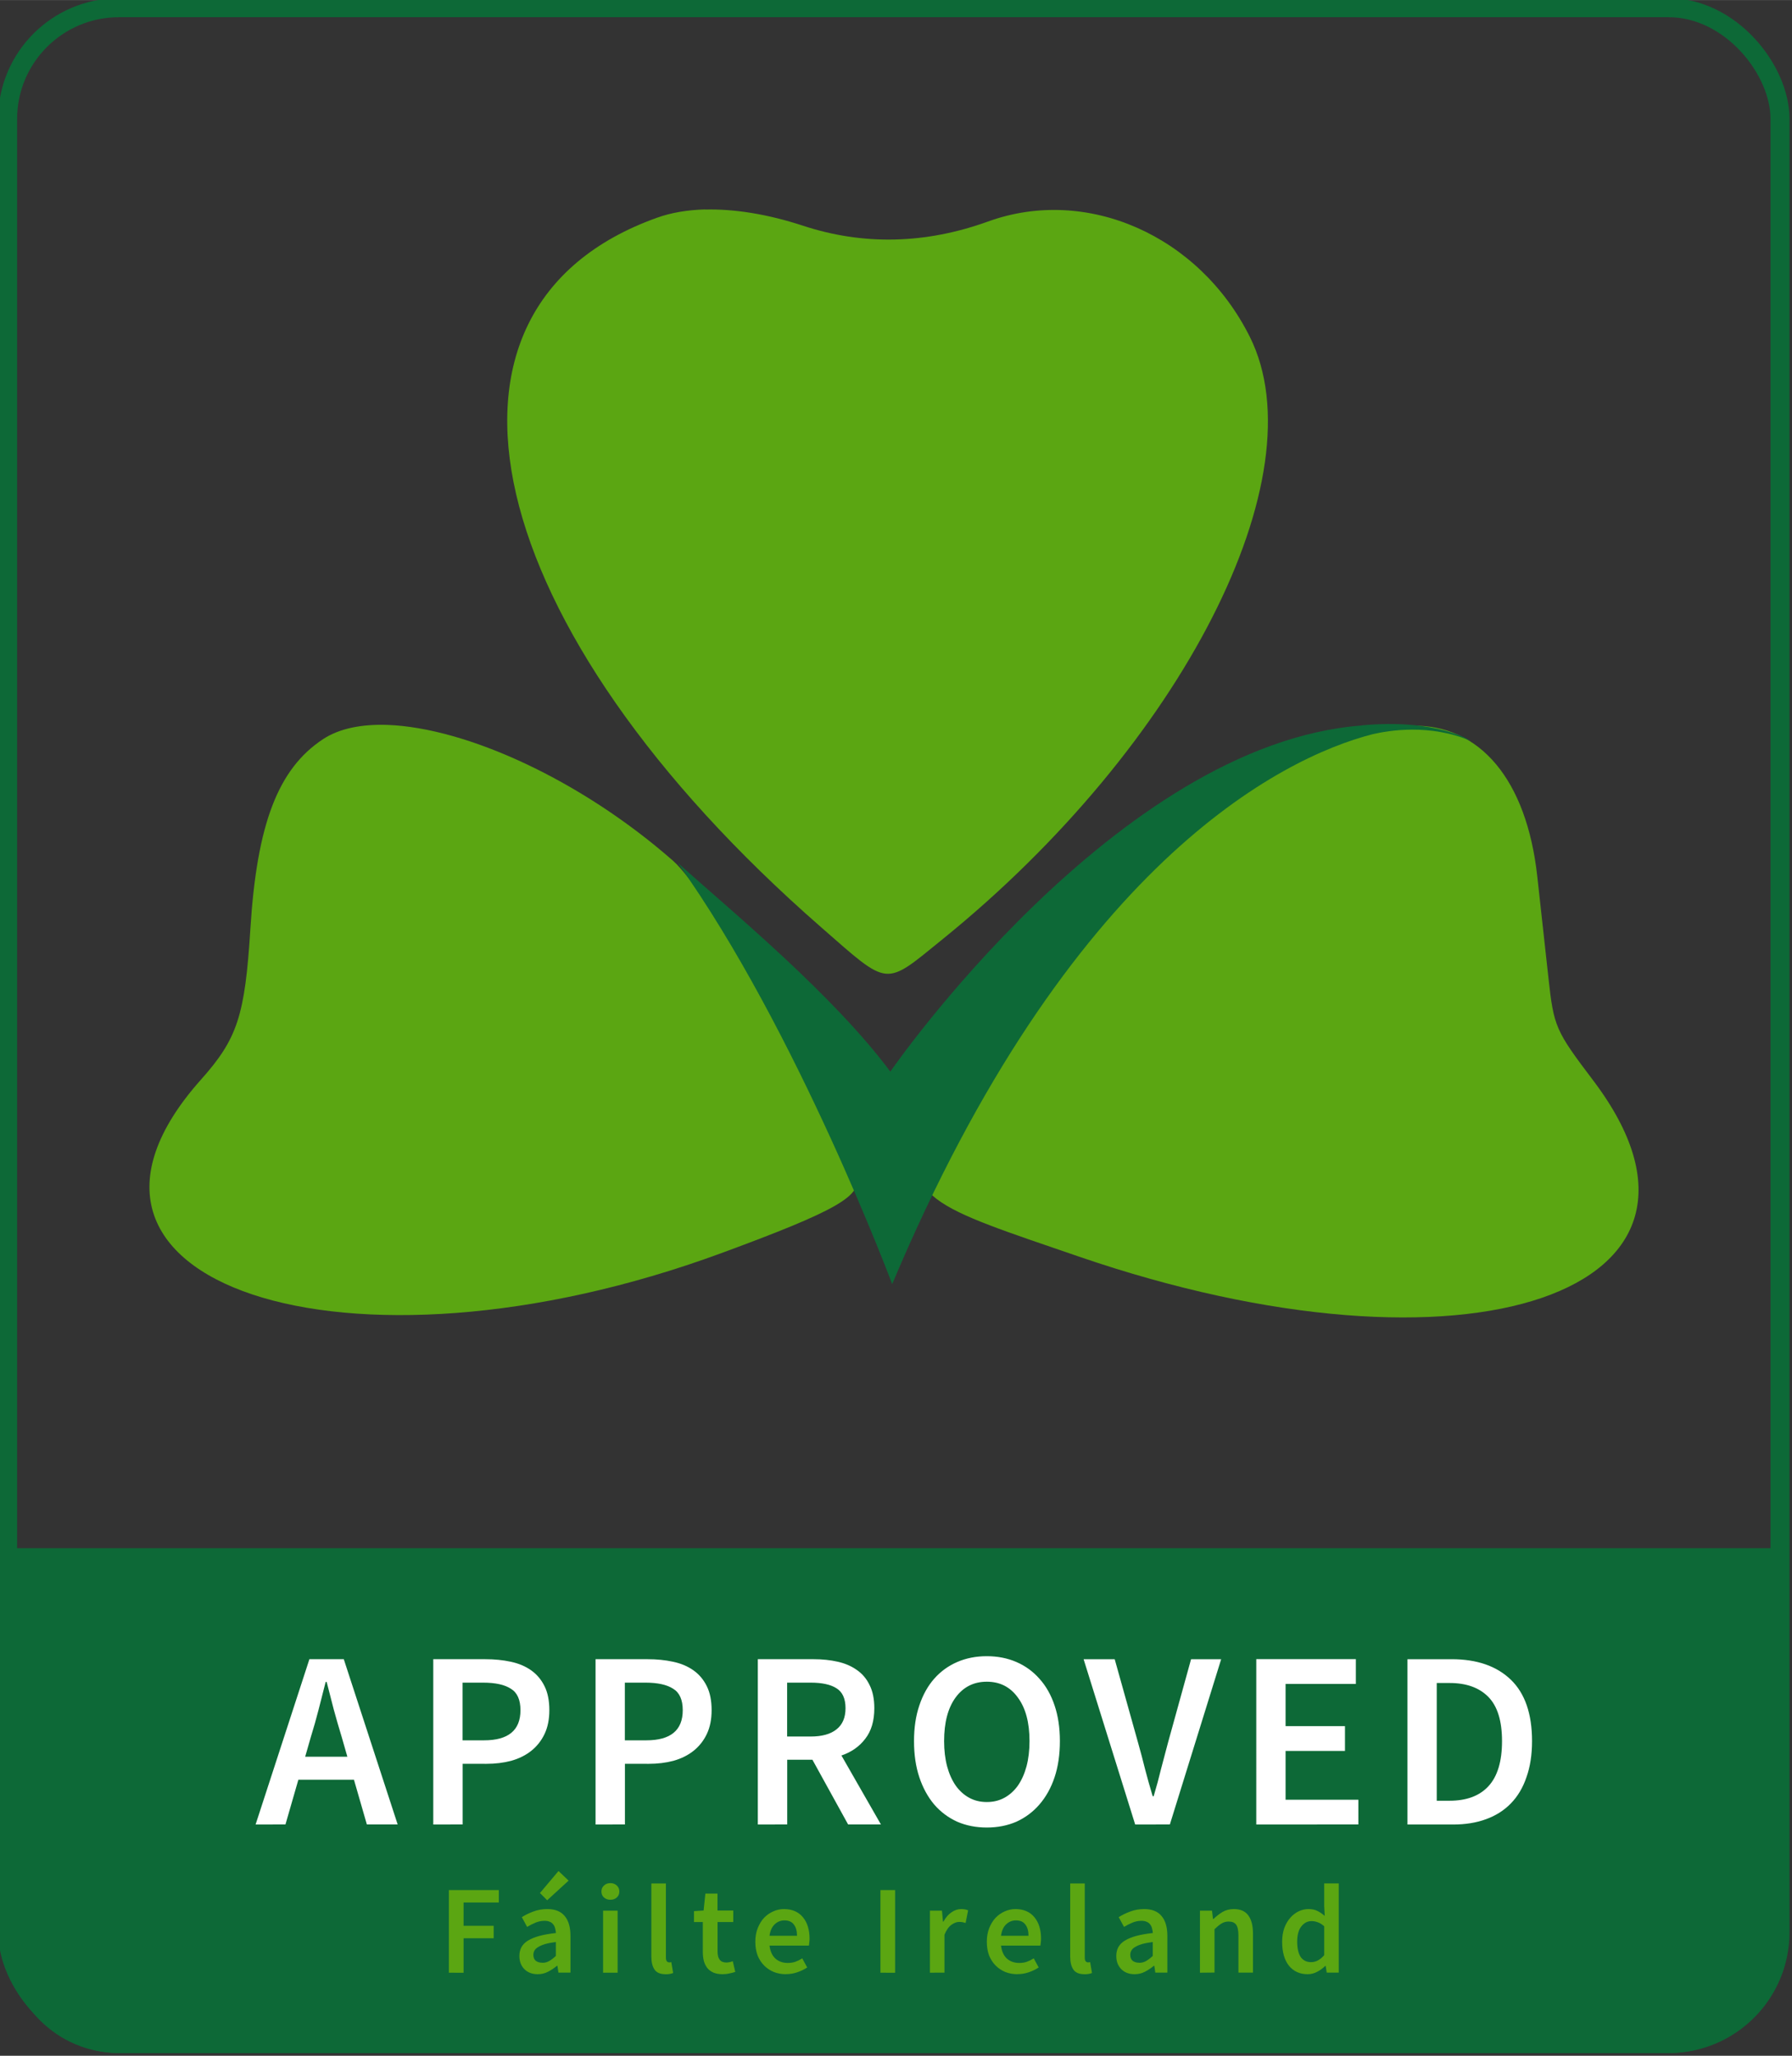
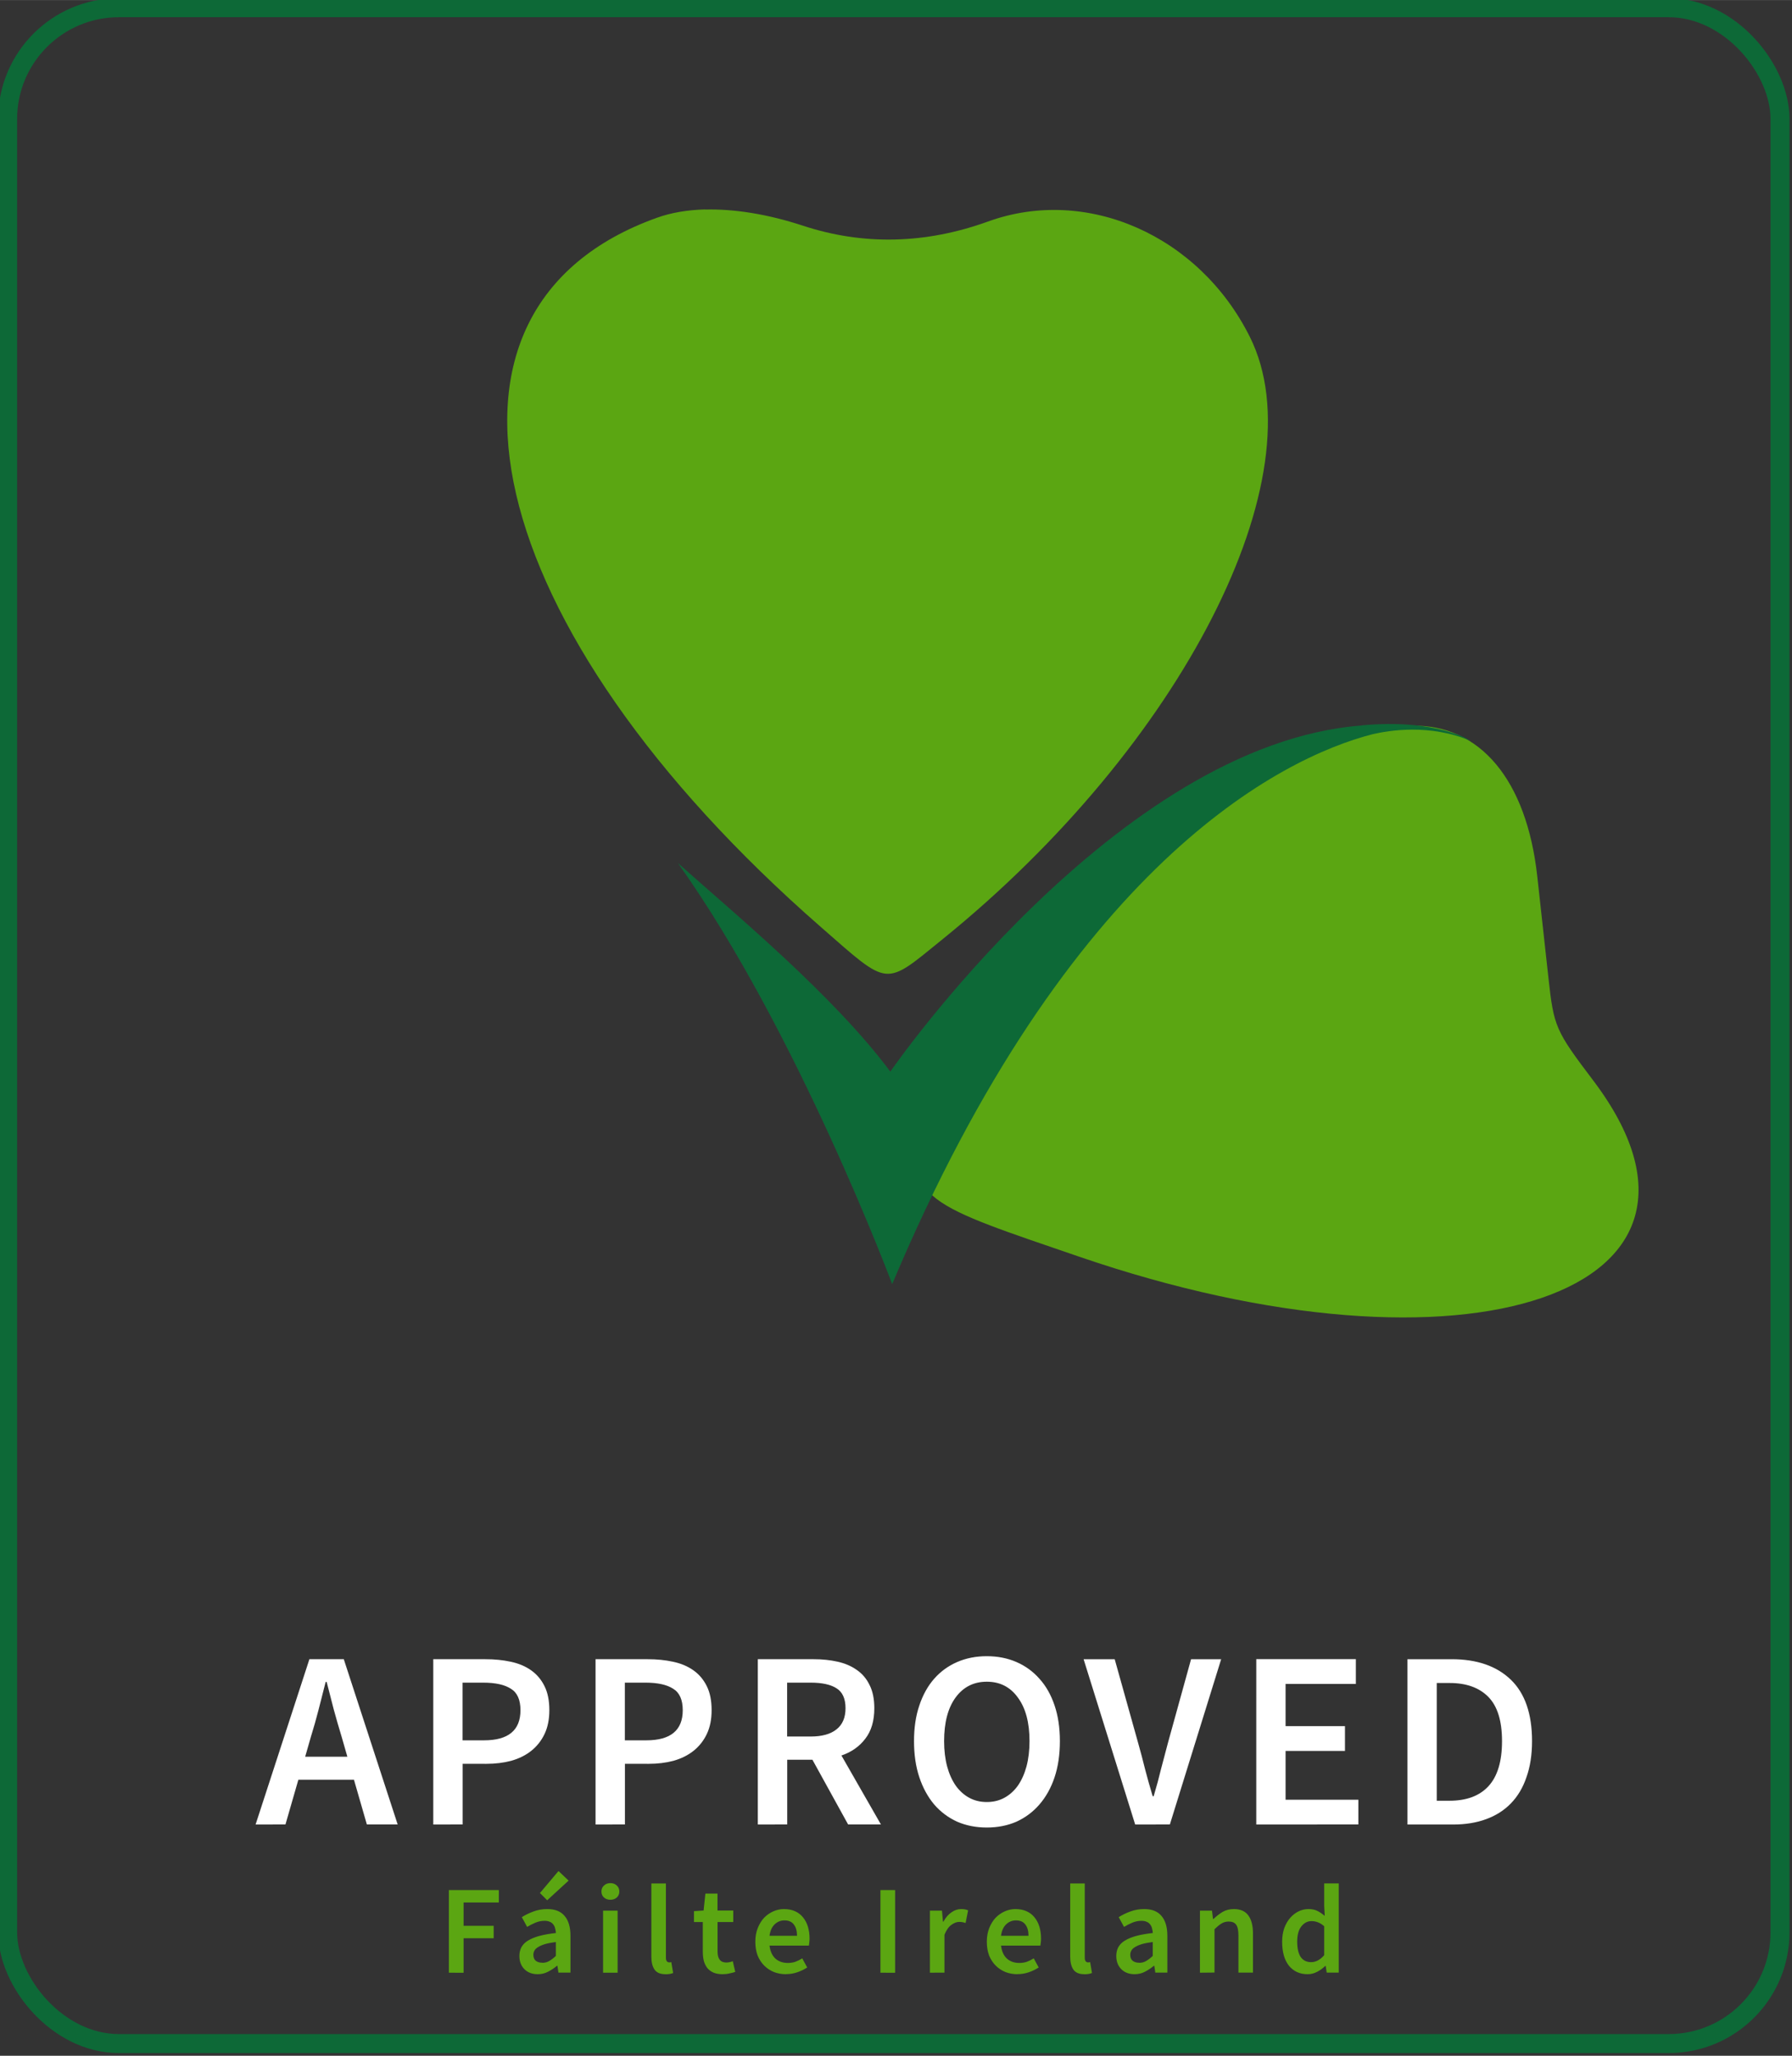
<svg xmlns="http://www.w3.org/2000/svg" xmlns:ns1="http://www.inkscape.org/namespaces/inkscape" xmlns:ns2="http://sodipodi.sourceforge.net/DTD/sodipodi-0.dtd" width="121" height="138.797" viewBox="0 0 32.015 36.723" version="1.1" id="svg1" ns1:version="1.3.2 (091e20e, 2023-11-25, custom)" ns2:docname="failte-ireland-approved-sml.svg">
  <rect x="0" y="0" width="32.015" height="36.723" fill="#333333" stroke="none" />
  <ns2:namedview id="namedview1" pagecolor="#ffffff" bordercolor="#000000" borderopacity="0.25" ns1:showpageshadow="2" ns1:pageopacity="0.0" ns1:pagecheckerboard="0" ns1:deskcolor="#d1d1d1" ns1:document-units="mm" ns1:zoom="1" ns1:cx="180.5" ns1:cy="117.5" ns1:window-width="1920" ns1:window-height="1057" ns1:window-x="-8" ns1:window-y="-8" ns1:window-maximized="1" ns1:current-layer="layer1" />
  <defs id="defs1">
    <clipPath clipPathUnits="userSpaceOnUse" id="clipPath26-5-6">
      <path d="M 0,0 H 595.276 V 841.89 H 0 Z" transform="translate(-415.543,-795.92)" id="path26-0-5" />
    </clipPath>
  </defs>
  <g ns1:label="Layer 1" ns1:groupmode="layer" id="layer1">
    <g id="g7" style="display:inline" transform="matrix(1.28,0,0,1.28,-96.116,-89.712)">
-       <path id="rect3-0" style="fill:#0d6937;fill-opacity:1;stroke:none;stroke-width:0.262;stroke-linecap:round;stroke-dasharray:none;stroke-opacity:1;paint-order:markers stroke fill" d="m 75.197,91.693 v 5.493 c 0,0.86 0.693,1.553 1.553,1.553 h 21.633 c 0.86,0 1.553,-0.693 1.553,-1.553 v -5.493 z" />
      <rect style="fill:none;stroke:#0d6937;stroke-width:0.265;stroke-linecap:round;stroke-dasharray:none;stroke-opacity:1;paint-order:markers stroke fill" id="rect3" width="24.738" height="28.412" x="75.197" y="70.195" ry="1.553" />
      <g id="g4-2" transform="matrix(1.814,0,0,1.814,34.815,-150.348)">
-         <path id="path5-6" d="m 25.187,127.096 c -0.202,-0.007 -0.373,0.027 -0.498,0.109 -0.347,0.228 -0.51,0.654 -0.56,1.462 -0.042,0.667 -0.099,0.843 -0.381,1.159 -1.392,1.563 1.116,2.398 4.007,1.333 0.878,-0.323 1.087,-0.442 1.032,-0.586 -0.252,-0.67 -1.132,-2.192 -1.406,-2.432 -0.71,-0.623 -1.59,-1.022 -2.195,-1.045 z" style="fill:#5ba612;fill-opacity:1;stroke-width:0.049" />
        <path id="path4-3" d="m 33.068,127.102 c -0.074,0.001 -0.152,0.012 -0.233,0.031 -1.093,0.264 -2.553,1.376 -3.454,3.032 -0.307,0.565 0.014,0.64 1.119,1.02 2.991,1.028 5.194,0.275 3.961,-1.354 -0.29,-0.383 -0.303,-0.412 -0.344,-0.787 -0.024,-0.214 -0.062,-0.566 -0.086,-0.782 -0.082,-0.746 -0.443,-1.17 -0.964,-1.16 z" style="fill:#5ba612;fill-opacity:1;stroke-width:0.049" ns2:nodetypes="sccccccs" />
        <path id="path3-8" d="m 27.627,123.13 c -0.136,0.004 -0.261,0.025 -0.369,0.064 -1.941,0.693 -1.371,3.159 1.263,5.459 0.53,0.463 0.482,0.458 0.935,0.091 1.843,-1.492 2.899,-3.562 2.363,-4.634 -0.39,-0.781 -1.255,-1.162 -2.014,-0.887 -0.482,0.174 -0.96,0.185 -1.425,0.032 -0.268,-0.088 -0.527,-0.13 -0.754,-0.124 z" style="fill:#5ba612;fill-opacity:1;stroke-width:0.049" />
        <path id="path25-8-0" d="m 0,0 c 0,0 -1.596,0.167 -4.124,-1.496 l 0.004,-0.003 c -8.32,-5.269 -10.408,-21.11 -10.408,-21.11 l 0.003,-0.002 c -3.409,1.651 -8.308,2.674 -11.232,3.41 7.232,-3.71 15.107,-10.91 15.107,-10.91 l -0.002,0.002 c -1.302,18.129 4.23,25.926 7.076,28.509 0.504,0.434 1.813,1.444 3.576,1.6" style="fill:#0d6937;fill-opacity:1;fill-rule:nonzero;stroke:none" transform="matrix(0.172,0.091,0.087,-0.171,33.519,127.219)" clip-path="url(#clipPath26-5-6)" />
      </g>
      <path style="font-weight:600;font-size:3.528px;font-family:'Source Sans Pro';-inkscape-font-specification:'Source Sans Pro Semi-Bold';text-align:center;letter-spacing:0.212px;text-anchor:middle;fill:#ffffff;stroke-width:0;stroke-linecap:round;paint-order:markers stroke fill" d="m 79.431,94.322 -0.081,0.282 h 0.589 l -0.081,-0.282 q -0.056,-0.183 -0.109,-0.377 -0.049,-0.194 -0.099,-0.385 h -0.014 q -0.049,0.194 -0.099,0.388 -0.049,0.191 -0.106,0.374 z m -0.773,1.228 0.751,-2.307 h 0.48 L 80.641,95.549 H 80.211 L 80.031,94.925 H 79.255 L 79.075,95.549 Z m 2.48,0 v -2.307 h 0.727 q 0.191,0 0.353,0.035 0.166,0.035 0.286,0.12 0.12,0.085 0.187,0.222 0.067,0.134 0.067,0.335 0,0.191 -0.067,0.332 -0.067,0.141 -0.187,0.236 -0.116,0.092 -0.279,0.138 -0.159,0.042 -0.346,0.042 H 81.548 V 95.549 Z m 0.409,-1.175 h 0.3 q 0.508,0 0.508,-0.42 0,-0.219 -0.134,-0.3 -0.131,-0.085 -0.388,-0.085 h -0.286 z m 1.856,1.175 v -2.307 h 0.727 q 0.191,0 0.353,0.035 0.166,0.035 0.286,0.12 0.12,0.085 0.187,0.222 0.067,0.134 0.067,0.335 0,0.191 -0.067,0.332 -0.067,0.141 -0.187,0.236 -0.116,0.092 -0.279,0.138 -0.159,0.042 -0.346,0.042 H 83.813 V 95.549 Z m 0.409,-1.175 h 0.3 q 0.508,0 0.508,-0.42 0,-0.219 -0.134,-0.3 -0.131,-0.085 -0.388,-0.085 h -0.286 z m 1.856,1.175 v -2.307 h 0.78 q 0.18,0 0.335,0.035 0.155,0.035 0.268,0.116 0.113,0.078 0.176,0.208 0.067,0.131 0.067,0.325 0,0.265 -0.127,0.427 -0.123,0.162 -0.332,0.233 L 87.386,95.549 H 86.928 L 86.43,94.646 H 86.078 V 95.549 Z m 0.409,-1.228 h 0.328 q 0.236,0 0.36,-0.099 0.127,-0.099 0.127,-0.296 0,-0.201 -0.127,-0.279 -0.123,-0.078 -0.36,-0.078 h -0.328 z m 2.787,1.27 q -0.226,0 -0.413,-0.081 -0.187,-0.085 -0.321,-0.24 -0.134,-0.159 -0.208,-0.381 -0.074,-0.222 -0.074,-0.504 0,-0.279 0.074,-0.497 0.074,-0.222 0.208,-0.374 0.134,-0.152 0.321,-0.233 0.187,-0.081 0.413,-0.081 0.226,0 0.413,0.081 0.187,0.081 0.321,0.233 0.138,0.152 0.212,0.374 0.074,0.219 0.074,0.497 0,0.282 -0.074,0.504 -0.074,0.222 -0.212,0.381 -0.134,0.155 -0.321,0.24 -0.187,0.081 -0.413,0.081 z m 0,-0.356 q 0.138,0 0.247,-0.06 0.109,-0.06 0.187,-0.169 0.078,-0.113 0.12,-0.268 0.042,-0.159 0.042,-0.353 0,-0.388 -0.162,-0.607 -0.159,-0.222 -0.434,-0.222 -0.275,0 -0.437,0.222 -0.159,0.219 -0.159,0.607 0,0.194 0.042,0.353 0.042,0.155 0.12,0.268 0.078,0.109 0.187,0.169 0.109,0.06 0.247,0.06 z m 2.071,0.314 -0.72,-2.307 h 0.434 l 0.325,1.161 q 0.056,0.198 0.099,0.374 0.046,0.176 0.106,0.377 h 0.014 q 0.06,-0.201 0.102,-0.377 0.046,-0.176 0.099,-0.374 l 0.321,-1.161 h 0.42 L 91.419,95.549 Z m 1.69,0 V 93.242 H 94.015 v 0.346 h -0.981 v 0.589 h 0.829 v 0.346 h -0.829 v 0.681 h 1.016 V 95.549 Z m 2.11,0 v -2.307 h 0.617 q 0.529,0 0.826,0.286 0.296,0.286 0.296,0.857 0,0.286 -0.078,0.504 -0.074,0.219 -0.219,0.367 -0.141,0.145 -0.346,0.219 -0.201,0.074 -0.459,0.074 z m 0.409,-0.332 h 0.18 q 0.353,0 0.54,-0.201 0.191,-0.205 0.191,-0.631 0,-0.423 -0.191,-0.617 -0.191,-0.194 -0.54,-0.194 h -0.18 z" id="text2" aria-label="APPROVED" />
      <path style="font-weight:600;font-size:1.764px;font-family:'Source Sans Pro';-inkscape-font-specification:'Source Sans Pro Semi-Bold';text-align:center;letter-spacing:0.212px;text-anchor:middle;fill:#5ba612;stroke-width:0;stroke-linecap:round;paint-order:markers stroke fill" d="M 81.356,97.618 V 96.465 h 0.697 v 0.173 h -0.492 v 0.326 h 0.42 v 0.173 h -0.42 v 0.482 z m 1.24,0.021 q -0.115,0 -0.185,-0.069 -0.071,-0.071 -0.071,-0.185 0,-0.069 0.028,-0.122 0.03,-0.055 0.092,-0.093 0.064,-0.039 0.159,-0.065 0.097,-0.026 0.231,-0.041 -0.002,-0.034 -0.011,-0.064 -0.007,-0.032 -0.026,-0.055 -0.018,-0.025 -0.048,-0.037 -0.03,-0.014 -0.074,-0.014 -0.064,0 -0.125,0.025 -0.06,0.025 -0.118,0.06 l -0.074,-0.136 q 0.072,-0.046 0.162,-0.079 0.09,-0.034 0.194,-0.034 0.162,0 0.242,0.097 0.081,0.095 0.081,0.277 v 0.513 h -0.168 l -0.014,-0.095 h -0.007 q -0.058,0.049 -0.125,0.083 -0.065,0.034 -0.143,0.034 z m 0.065,-0.159 q 0.053,0 0.095,-0.025 0.044,-0.025 0.093,-0.071 v -0.194 q -0.088,0.011 -0.148,0.028 -0.06,0.018 -0.097,0.041 -0.037,0.021 -0.053,0.049 -0.016,0.028 -0.016,0.06 0,0.058 0.035,0.085 0.035,0.026 0.09,0.026 z m 0.067,-0.873 -0.101,-0.101 0.259,-0.307 0.141,0.134 z m 0.78,1.011 v -0.866 h 0.203 v 0.866 z M 83.61,96.6 q -0.055,0 -0.09,-0.032 -0.035,-0.032 -0.035,-0.083 0,-0.051 0.035,-0.083 0.035,-0.034 0.09,-0.034 0.055,0 0.09,0.034 0.035,0.032 0.035,0.083 0,0.051 -0.035,0.083 -0.035,0.032 -0.09,0.032 z m 0.769,1.039 q -0.109,0 -0.153,-0.065 -0.044,-0.065 -0.044,-0.178 v -1.023 h 0.203 v 1.034 q 0,0.037 0.014,0.053 0.014,0.014 0.03,0.014 0.007,0 0.012,0 0.007,0 0.019,-0.004 l 0.026,0.152 q -0.041,0.018 -0.108,0.018 z m 0.797,0 q -0.076,0 -0.129,-0.023 -0.051,-0.023 -0.085,-0.064 -0.032,-0.042 -0.048,-0.099 -0.014,-0.058 -0.014,-0.129 v -0.413 h -0.123 v -0.152 l 0.134,-0.009 0.025,-0.236 h 0.169 v 0.236 h 0.22 v 0.161 H 85.106 v 0.413 q 0,0.152 0.122,0.152 0.023,0 0.046,-0.005 0.025,-0.005 0.044,-0.014 l 0.035,0.15 q -0.035,0.012 -0.081,0.021 -0.044,0.011 -0.095,0.011 z m 0.885,0 q -0.09,0 -0.168,-0.03 -0.078,-0.032 -0.136,-0.09 -0.058,-0.058 -0.092,-0.141 -0.032,-0.085 -0.032,-0.192 0,-0.106 0.034,-0.191 0.034,-0.085 0.088,-0.143 0.056,-0.058 0.129,-0.09 0.072,-0.032 0.148,-0.032 0.088,0 0.155,0.03 0.067,0.03 0.111,0.085 0.046,0.055 0.069,0.131 0.023,0.076 0.023,0.166 0,0.03 -0.004,0.056 -0.002,0.026 -0.005,0.042 h -0.55 q 0.014,0.116 0.081,0.18 0.069,0.062 0.175,0.062 0.056,0 0.104,-0.016 0.049,-0.018 0.097,-0.048 l 0.069,0.127 q -0.062,0.041 -0.138,0.067 -0.076,0.026 -0.159,0.026 z m -0.231,-0.536 h 0.385 q 0,-0.101 -0.044,-0.157 -0.042,-0.058 -0.132,-0.058 -0.078,0 -0.136,0.055 -0.058,0.055 -0.072,0.161 z m 1.549,0.515 V 96.465 h 0.205 v 1.154 z m 0.691,0 v -0.866 h 0.168 l 0.014,0.153 h 0.007 q 0.046,-0.085 0.111,-0.129 0.065,-0.046 0.134,-0.046 0.062,0 0.099,0.018 l -0.035,0.176 q -0.023,-0.007 -0.042,-0.011 -0.019,-0.004 -0.048,-0.004 -0.051,0 -0.108,0.041 -0.056,0.039 -0.097,0.138 v 0.529 z m 1.222,0.021 q -0.09,0 -0.168,-0.03 -0.078,-0.032 -0.136,-0.09 -0.058,-0.058 -0.092,-0.141 -0.032,-0.085 -0.032,-0.192 0,-0.106 0.034,-0.191 0.034,-0.085 0.088,-0.143 0.056,-0.058 0.129,-0.09 0.072,-0.032 0.148,-0.032 0.088,0 0.155,0.03 0.067,0.03 0.111,0.085 0.046,0.055 0.069,0.131 0.023,0.076 0.023,0.166 0,0.03 -0.004,0.056 -0.002,0.026 -0.005,0.042 h -0.55 q 0.014,0.116 0.081,0.18 0.069,0.062 0.175,0.062 0.056,0 0.104,-0.016 0.049,-0.018 0.097,-0.048 l 0.069,0.127 q -0.062,0.041 -0.138,0.067 -0.076,0.026 -0.159,0.026 z m -0.231,-0.536 h 0.385 q 0,-0.101 -0.044,-0.157 -0.042,-0.058 -0.132,-0.058 -0.078,0 -0.136,0.055 -0.058,0.055 -0.072,0.161 z m 1.164,0.536 q -0.109,0 -0.153,-0.065 -0.044,-0.065 -0.044,-0.178 v -1.023 h 0.203 v 1.034 q 0,0.037 0.014,0.053 0.014,0.014 0.03,0.014 0.007,0 0.012,0 0.007,0 0.019,-0.004 l 0.026,0.152 q -0.041,0.018 -0.108,0.018 z m 0.702,0 q -0.115,0 -0.185,-0.069 -0.071,-0.071 -0.071,-0.185 0,-0.069 0.028,-0.122 0.03,-0.055 0.092,-0.093 0.064,-0.039 0.159,-0.065 0.097,-0.026 0.231,-0.041 -0.002,-0.034 -0.011,-0.064 -0.007,-0.032 -0.026,-0.055 -0.018,-0.025 -0.048,-0.037 -0.03,-0.014 -0.074,-0.014 -0.064,0 -0.125,0.025 -0.06,0.025 -0.118,0.06 l -0.074,-0.136 q 0.072,-0.046 0.162,-0.079 0.09,-0.034 0.194,-0.034 0.162,0 0.242,0.097 0.081,0.095 0.081,0.277 v 0.513 h -0.168 l -0.014,-0.095 h -0.007 q -0.058,0.049 -0.125,0.083 -0.065,0.034 -0.143,0.034 z m 0.065,-0.159 q 0.053,0 0.095,-0.025 0.044,-0.025 0.093,-0.071 v -0.194 q -0.088,0.011 -0.148,0.028 -0.06,0.018 -0.097,0.041 -0.037,0.021 -0.053,0.049 -0.016,0.028 -0.016,0.06 0,0.058 0.035,0.085 0.035,0.026 0.09,0.026 z m 0.847,0.138 v -0.866 h 0.168 l 0.014,0.116 h 0.007 q 0.058,-0.056 0.125,-0.097 0.069,-0.041 0.159,-0.041 0.139,0 0.203,0.09 0.064,0.088 0.064,0.254 v 0.543 h -0.203 v -0.517 q 0,-0.108 -0.032,-0.152 -0.032,-0.044 -0.104,-0.044 -0.056,0 -0.101,0.028 -0.042,0.026 -0.097,0.079 v 0.605 z m 1.503,0.021 q -0.164,0 -0.261,-0.118 -0.095,-0.12 -0.095,-0.335 0,-0.106 0.03,-0.191 0.032,-0.085 0.083,-0.143 0.051,-0.058 0.116,-0.09 0.067,-0.032 0.138,-0.032 0.074,0 0.125,0.026 0.051,0.025 0.102,0.069 l -0.007,-0.139 v -0.314 h 0.203 v 1.245 h -0.168 l -0.014,-0.093 h -0.007 q -0.048,0.048 -0.111,0.081 -0.064,0.034 -0.134,0.034 z m 0.049,-0.168 q 0.097,0 0.182,-0.097 v -0.404 q -0.046,-0.041 -0.09,-0.056 -0.042,-0.016 -0.086,-0.016 -0.085,0 -0.143,0.074 -0.058,0.074 -0.058,0.212 0,0.141 0.049,0.215 0.051,0.072 0.146,0.072 z" id="text2-6" aria-label="Fáilte Ireland" />
    </g>
  </g>
</svg>